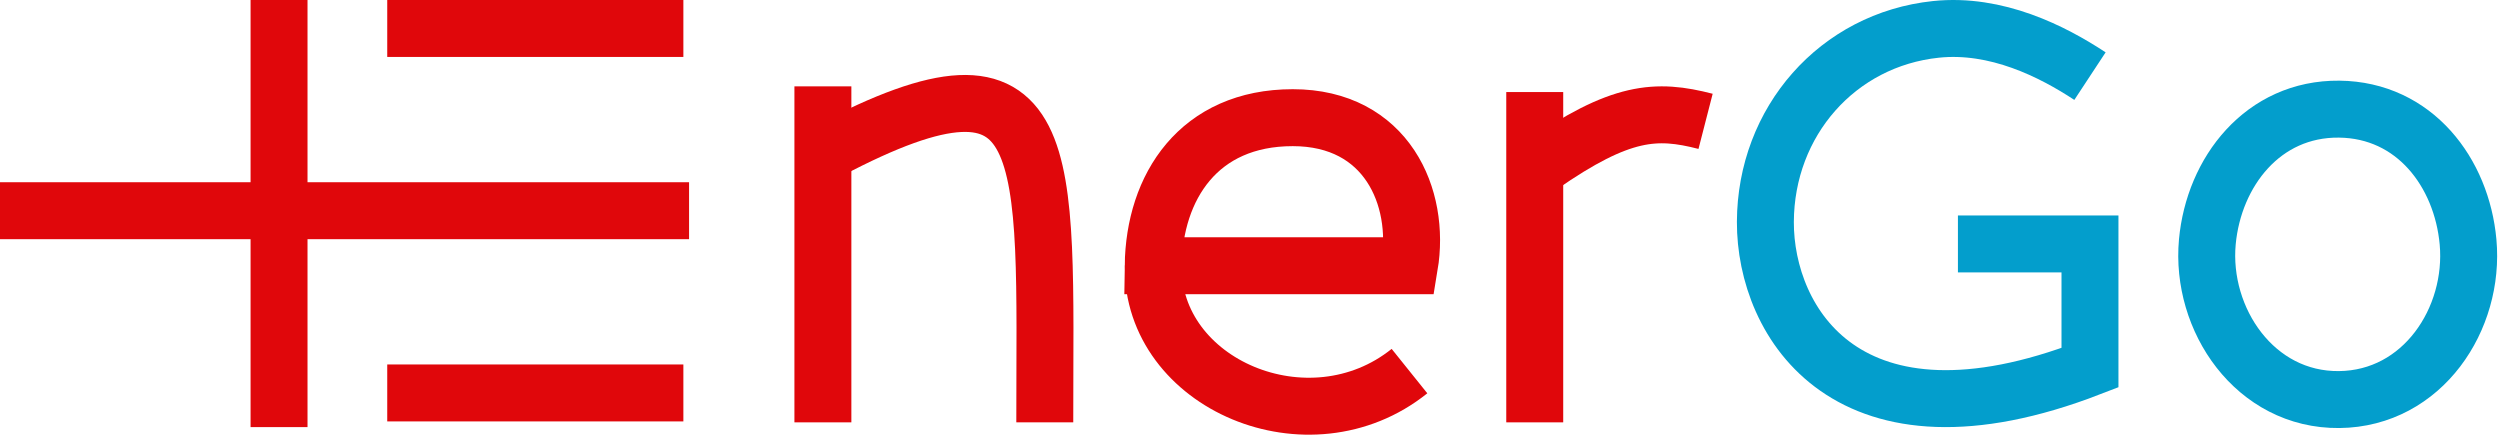
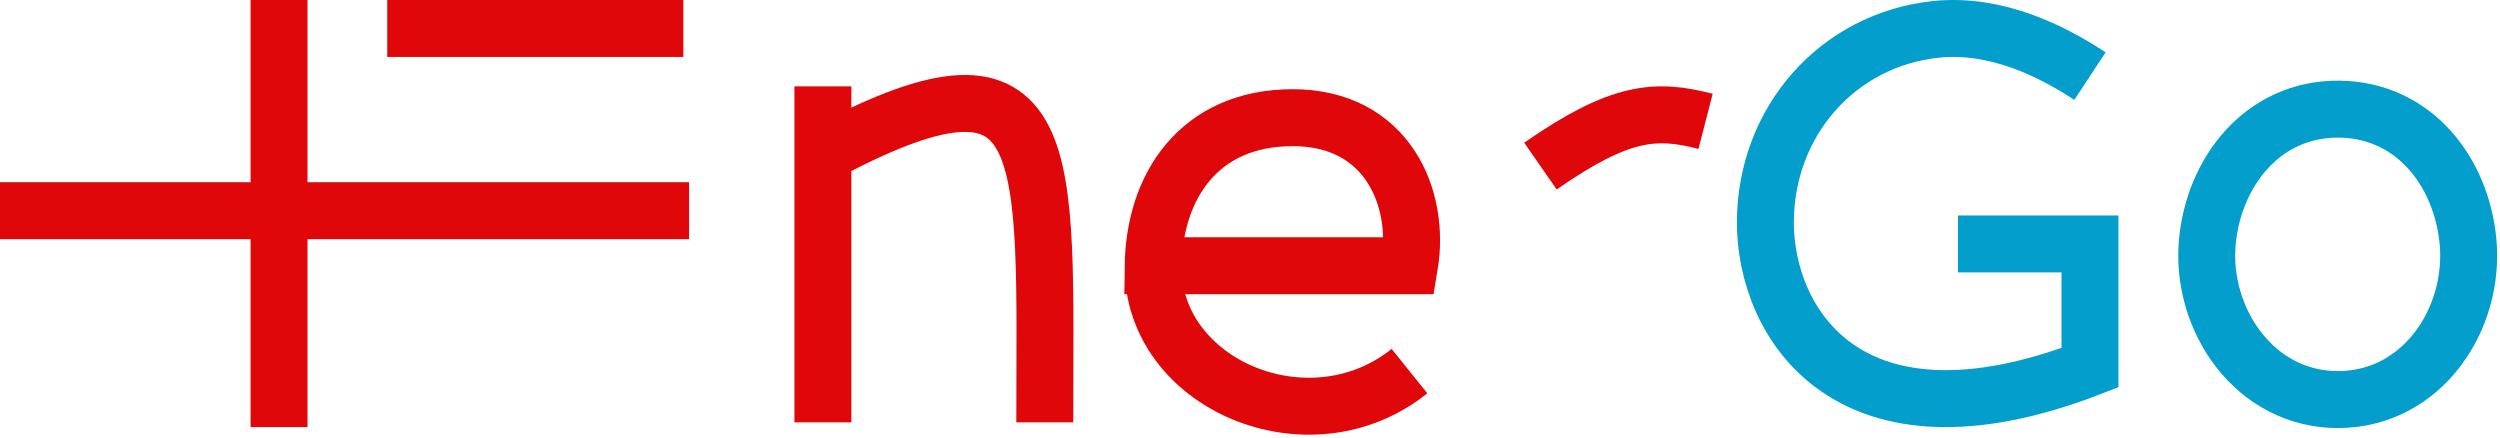
<svg xmlns="http://www.w3.org/2000/svg" width="439" height="77" viewBox="0 0 439 77" fill="none">
-   <path d="M269.5 16.164V74.164" stroke="#E0070B" stroke-width="10" />
  <path d="M270.5 29.164C284.625 19.342 290.838 19.08 299.5 21.307" stroke="#E0070B" stroke-width="10" />
  <path d="M387.609 42.478C388.739 30.172 397.382 19.024 410.762 19.165C424.005 19.305 432.276 30.299 433.389 42.478C434.623 55.973 425.434 70.013 410.762 70.163C395.966 70.314 386.359 56.088 387.609 42.478Z" stroke="#039ECC" stroke-width="10" />
  <path d="M202.5 46.664H247.505C249.506 34.646 243.506 20.663 227.006 20.664C210.506 20.665 202.682 32.811 202.5 46.664ZM202.5 46.664C202.226 67.455 229.893 79.299 247.505 65.164" stroke="#E0070B" stroke-width="10" />
  <path d="M343.812 42.831H367L367 64.566C324.491 80.987 309.939 56.604 310 38.967C310.061 21.33 322.693 6.967 339.948 5.158C350.576 4.044 360.41 9.032 367 13.368" stroke="#039ECC" stroke-width="10" />
  <path d="M49 0V75" stroke="#E0070B" stroke-width="10" />
  <path d="M0 37H121" stroke="#E0070B" stroke-width="10" />
  <path d="M68 5H120" stroke="#E0070B" stroke-width="10" />
-   <path d="M68 69H120" stroke="#E0070B" stroke-width="10" />
  <path d="M144.5 15.164V74.164" stroke="#E0070B" stroke-width="10" />
  <path d="M145.5 26.476C186.137 5.057 183.464 26.476 183.464 74.164" stroke="#E0070B" stroke-width="10" />
</svg>